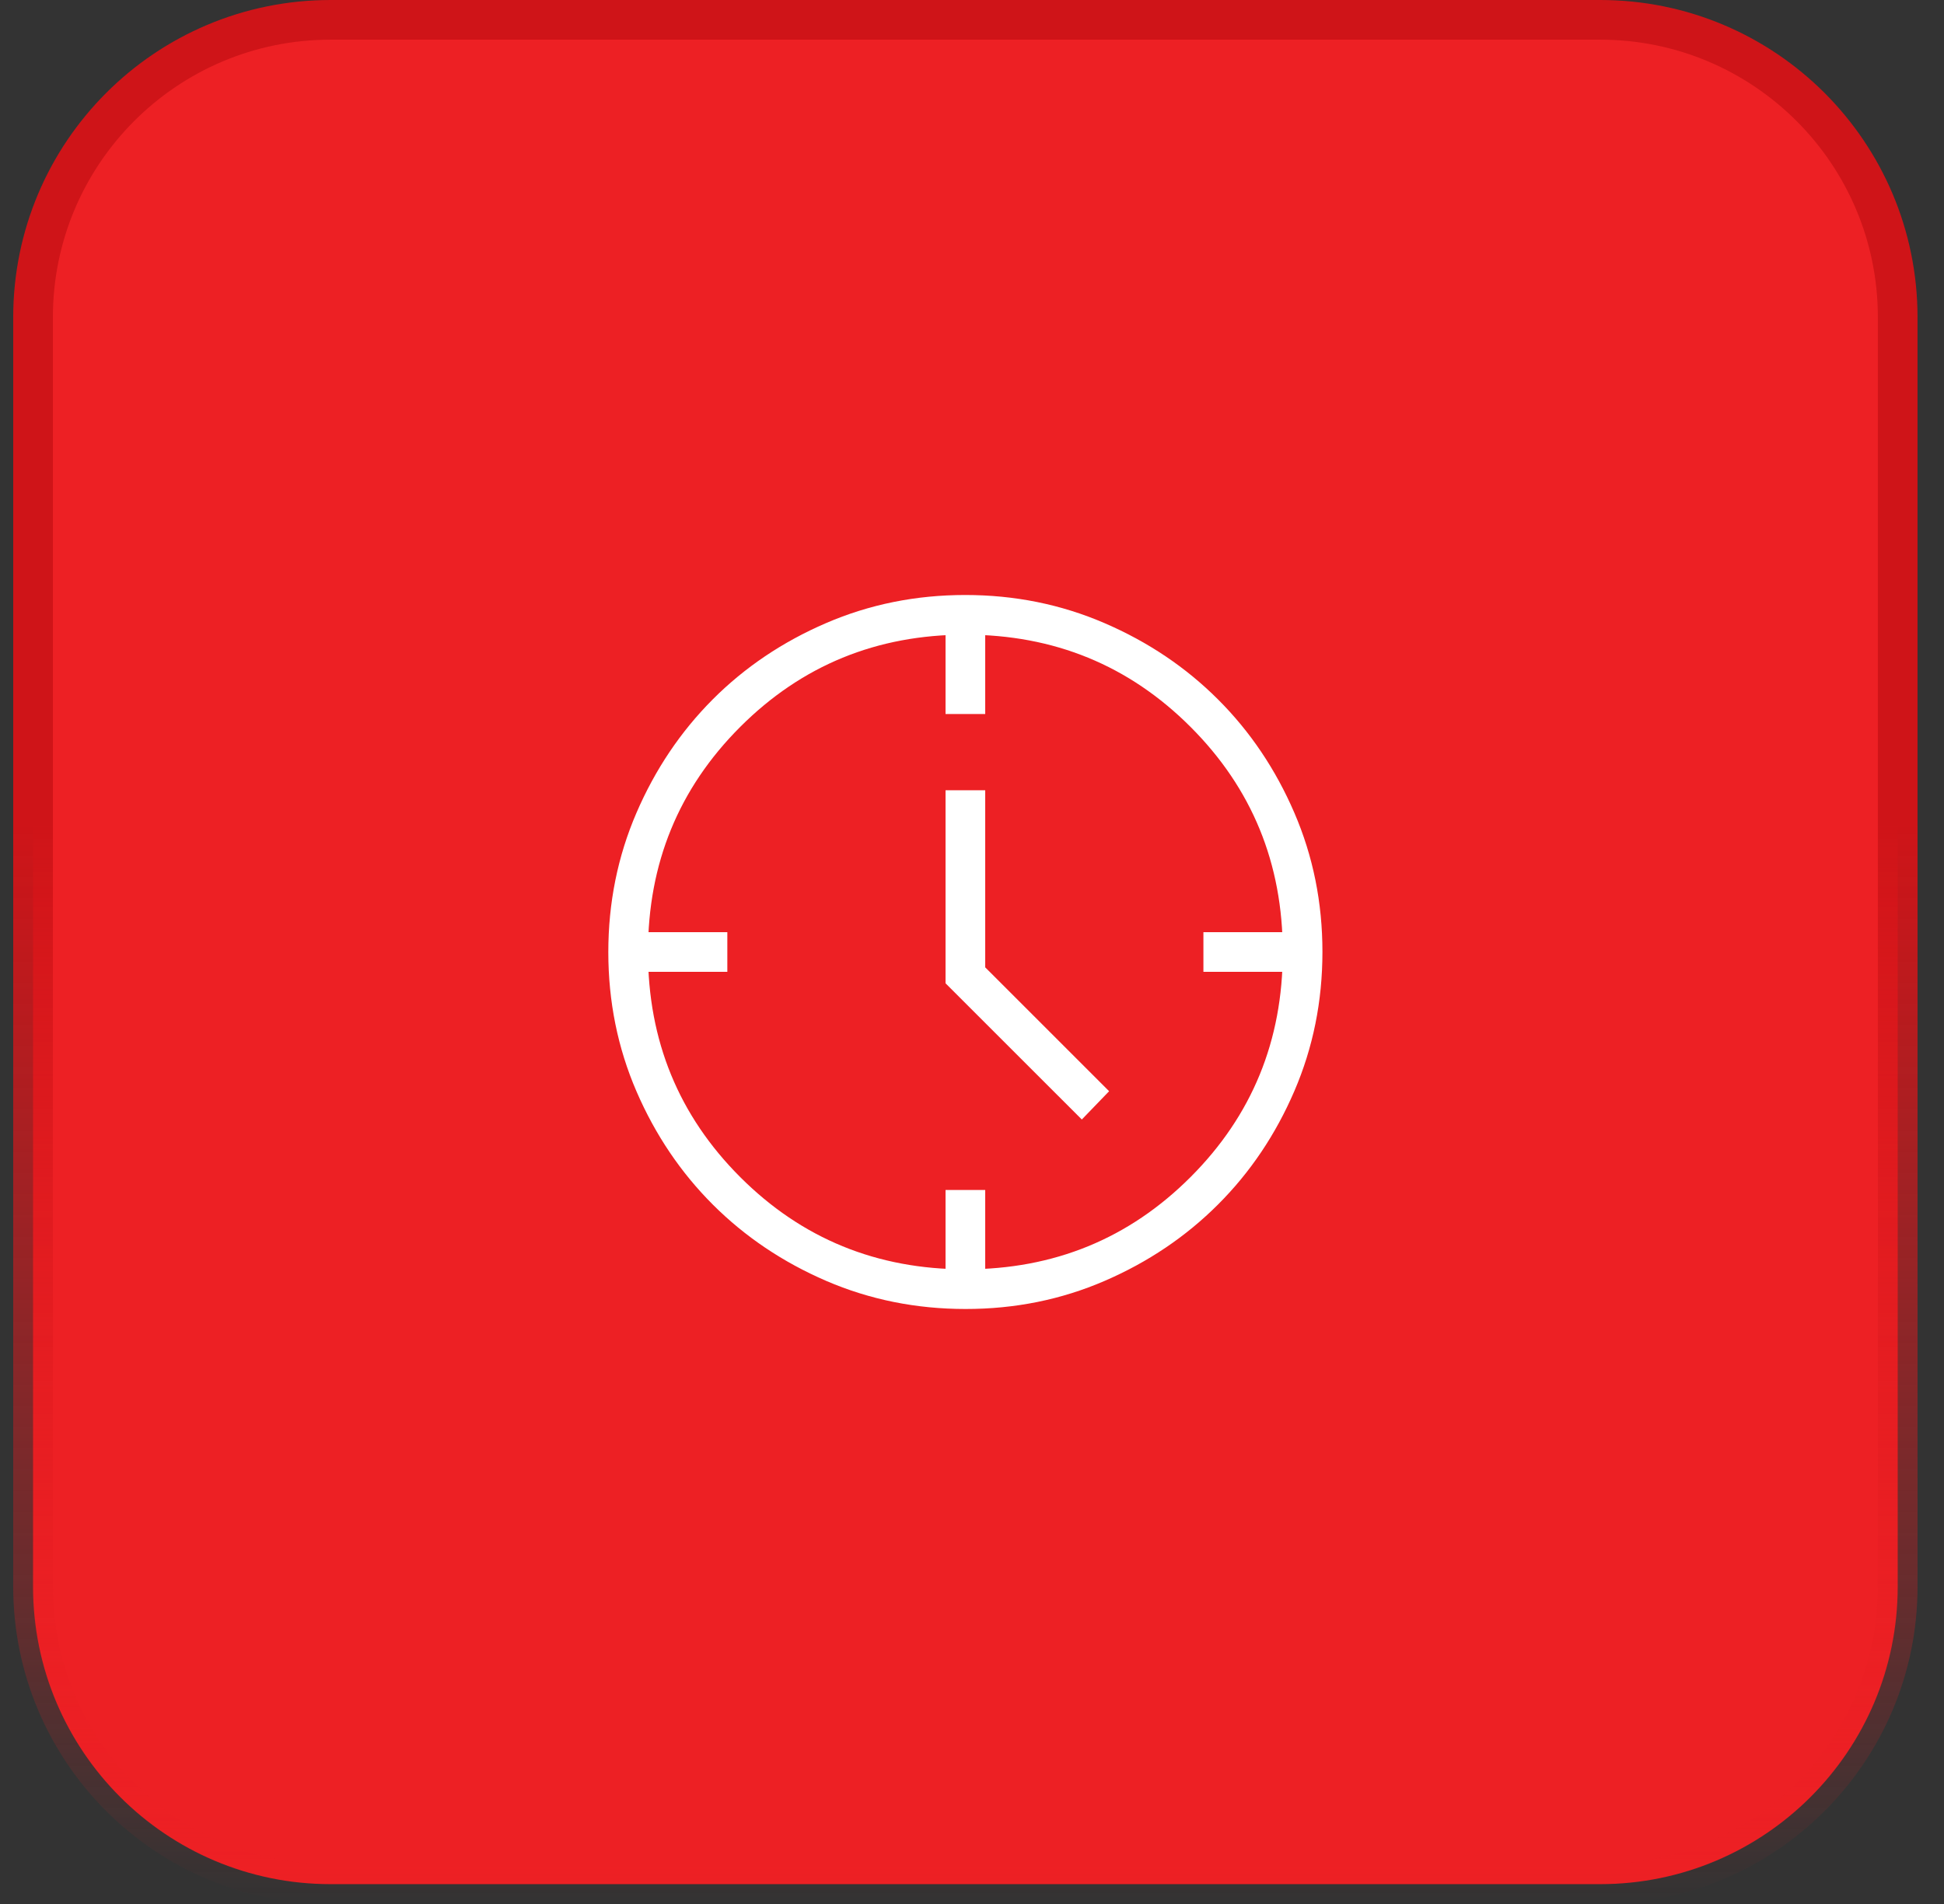
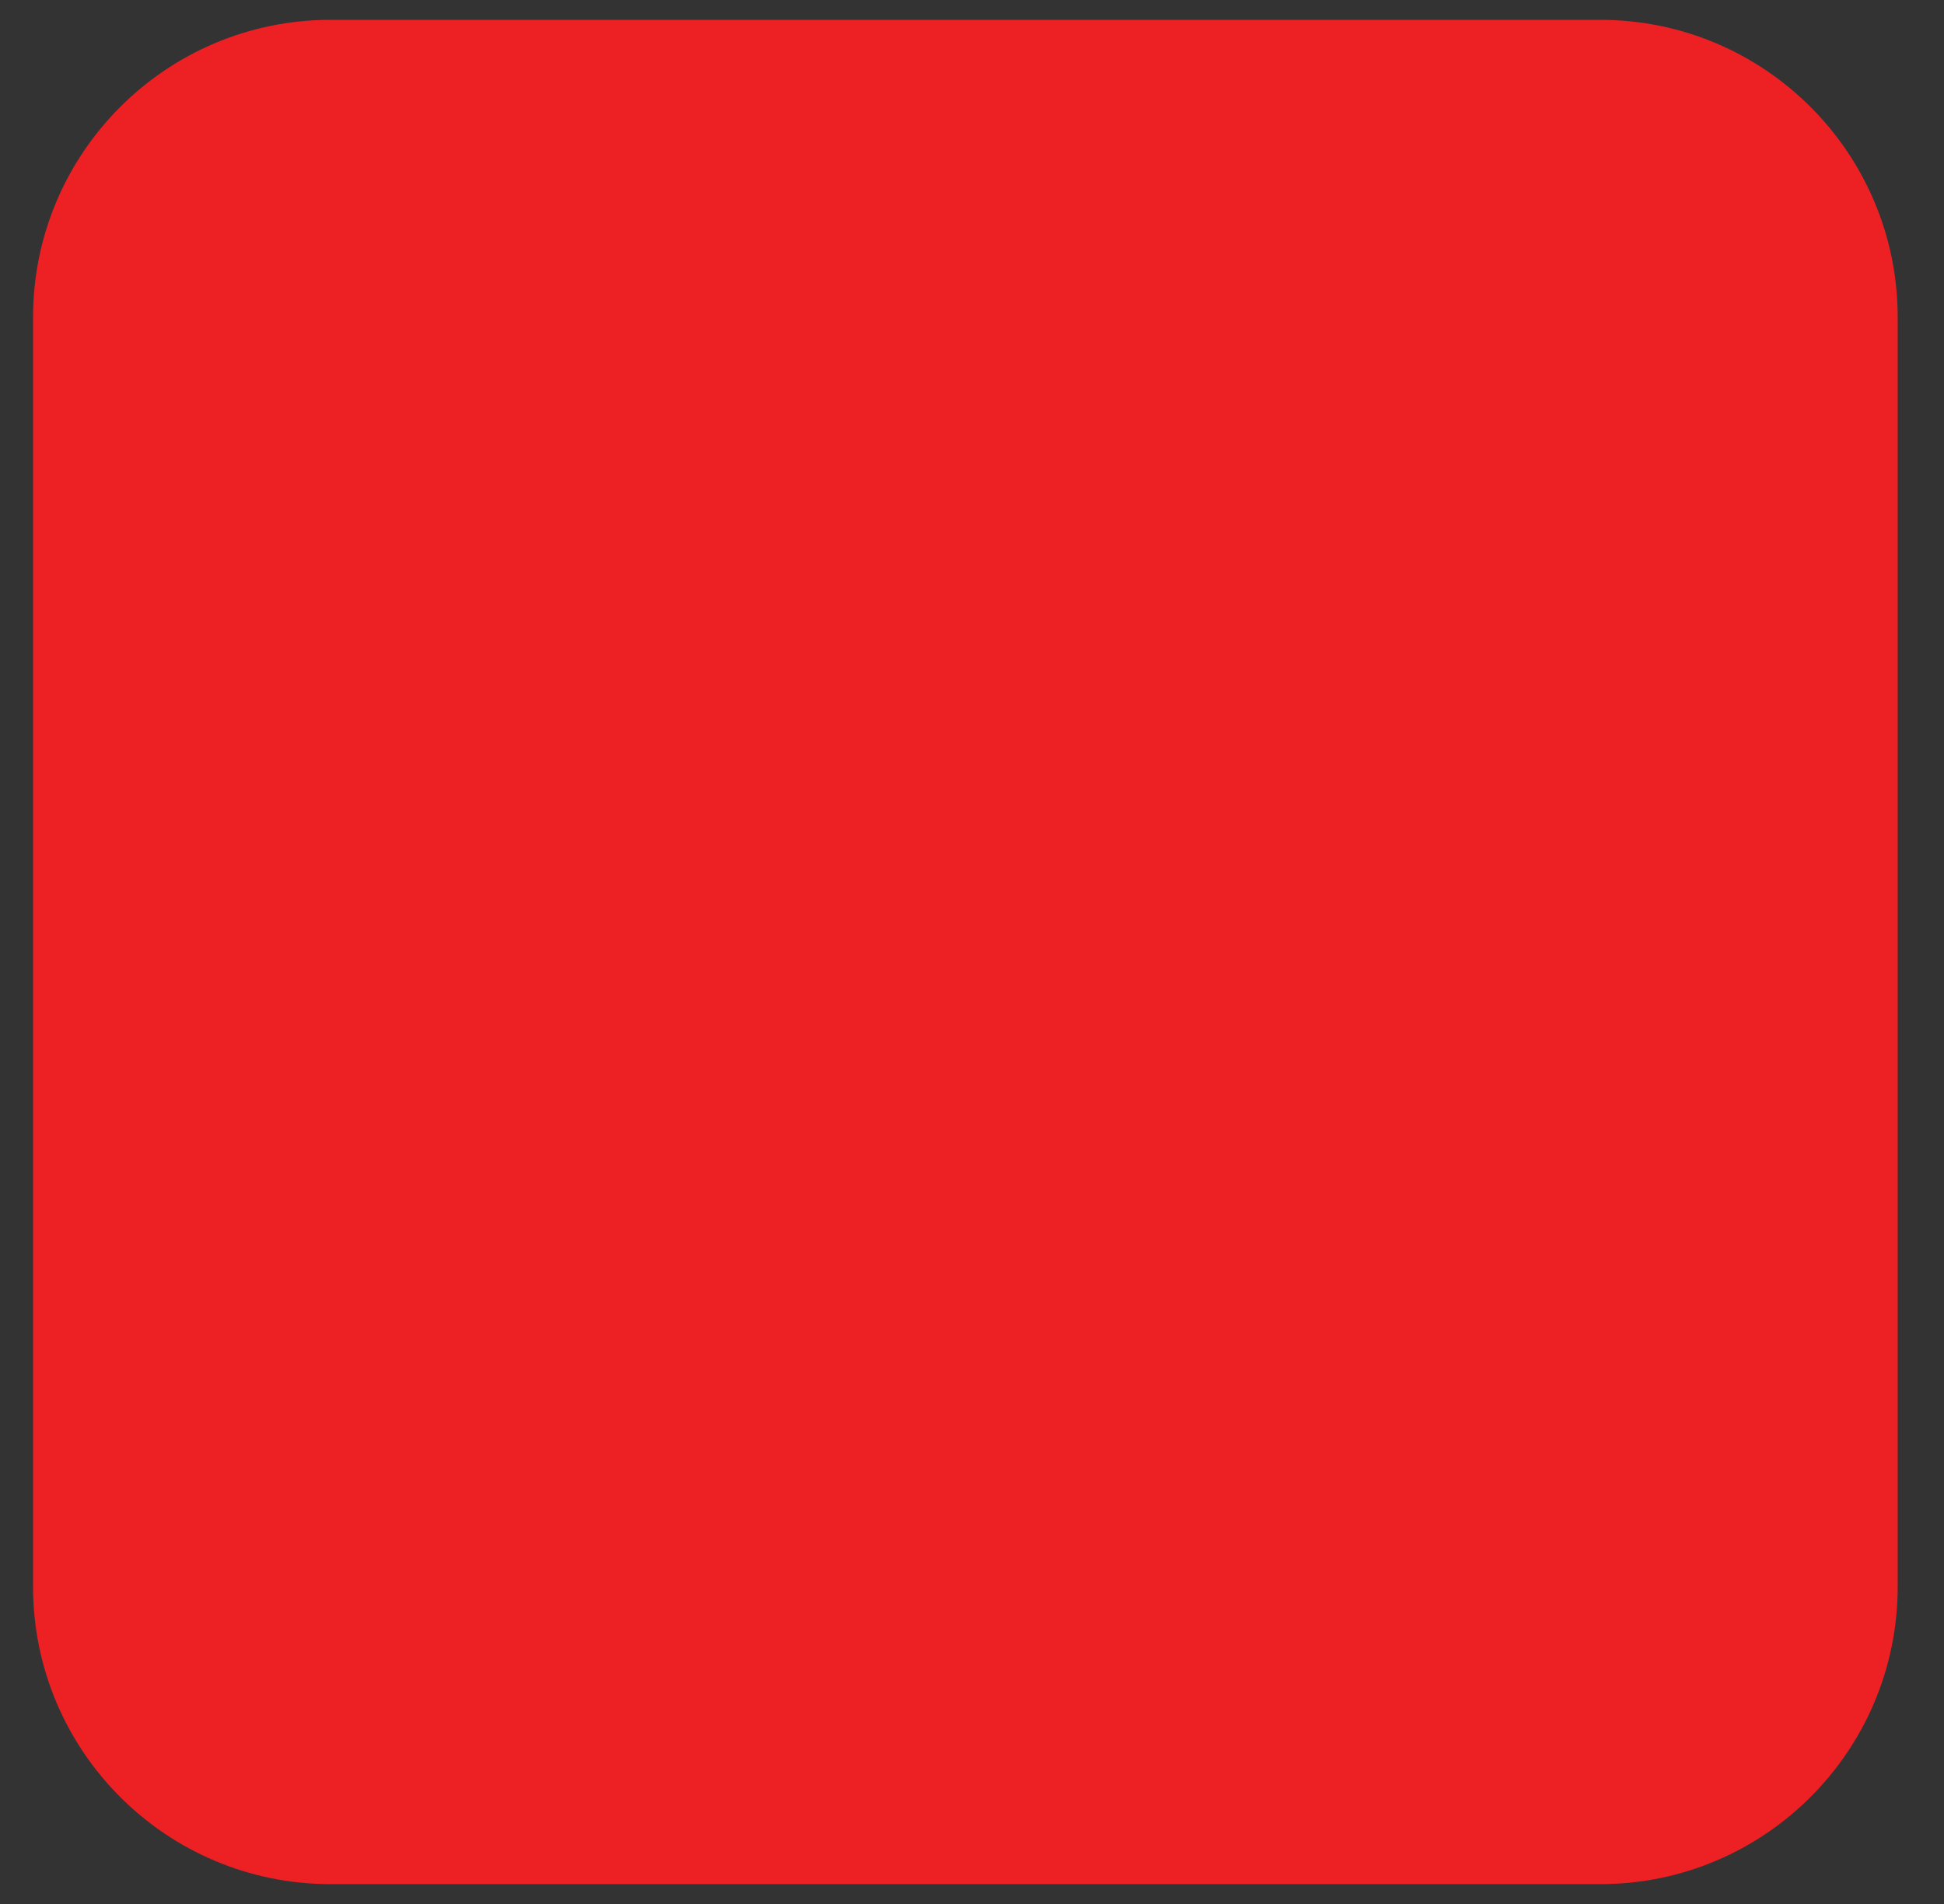
<svg xmlns="http://www.w3.org/2000/svg" width="49" height="48" viewBox="0 0 49 48" fill="none">
  <rect x="0" y="0" width="49" height="48" fill="#333333" stroke="none" />
  <path d="M8.333 0.5H40.333C44.475 0.5 47.833 3.858 47.833 8V40C47.833 44.142 44.475 47.5 40.333 47.5H8.333C4.191 47.5 0.833 44.142 0.833 40V8C0.833 3.858 4.191 0.5 8.333 0.5Z" fill="#ED2024" />
-   <path d="M8.333 0.5H40.333C44.475 0.5 47.833 3.858 47.833 8V40C47.833 44.142 44.475 47.5 40.333 47.5H8.333C4.191 47.5 0.833 44.142 0.833 40V8C0.833 3.858 4.191 0.5 8.333 0.5Z" stroke="url(#paint0_linear_4_32192)" />
-   <path d="M27.268 28.223L23.833 24.789V19.923H24.833V24.387L27.956 27.51L27.268 28.223ZM23.833 18V16H24.833V18H23.833ZM30.333 24.5V23.5H32.333V24.5H30.333ZM23.833 32V30H24.833V32H23.833ZM16.333 24.5V23.5H18.333V24.5H16.333ZM24.336 33C23.092 33 21.922 32.764 20.826 32.292C19.731 31.819 18.778 31.178 17.967 30.368C17.157 29.558 16.515 28.606 16.042 27.512C15.57 26.418 15.333 25.248 15.333 24.003C15.333 22.758 15.57 21.588 16.042 20.493C16.514 19.398 17.155 18.445 17.963 17.634C18.772 16.823 19.724 16.182 20.82 15.709C21.916 15.236 23.086 15 24.33 15C25.574 15 26.744 15.236 27.84 15.709C28.936 16.181 29.889 16.822 30.699 17.631C31.51 18.44 32.152 19.393 32.624 20.488C33.097 21.583 33.333 22.753 33.333 23.997C33.333 25.241 33.097 26.411 32.625 27.507C32.153 28.603 31.512 29.556 30.701 30.366C29.891 31.176 28.939 31.818 27.845 32.291C26.752 32.764 25.582 33.001 24.336 33ZM24.333 32C26.567 32 28.458 31.225 30.008 29.675C31.558 28.125 32.333 26.233 32.333 24C32.333 21.767 31.558 19.875 30.008 18.325C28.458 16.775 26.567 16 24.333 16C22.1 16 20.208 16.775 18.658 18.325C17.108 19.875 16.333 21.767 16.333 24C16.333 26.233 17.108 28.125 18.658 29.675C20.208 31.225 22.1 32 24.333 32Z" fill="white" />
  <defs>
    <linearGradient id="paint0_linear_4_32192" x1="24.333" y1="20.769" x2="24.333" y2="48" gradientUnits="userSpaceOnUse">
      <stop stop-color="#CF1418" />
      <stop offset="1" stop-color="#ED2024" stop-opacity="0" />
    </linearGradient>
  </defs>
</svg>